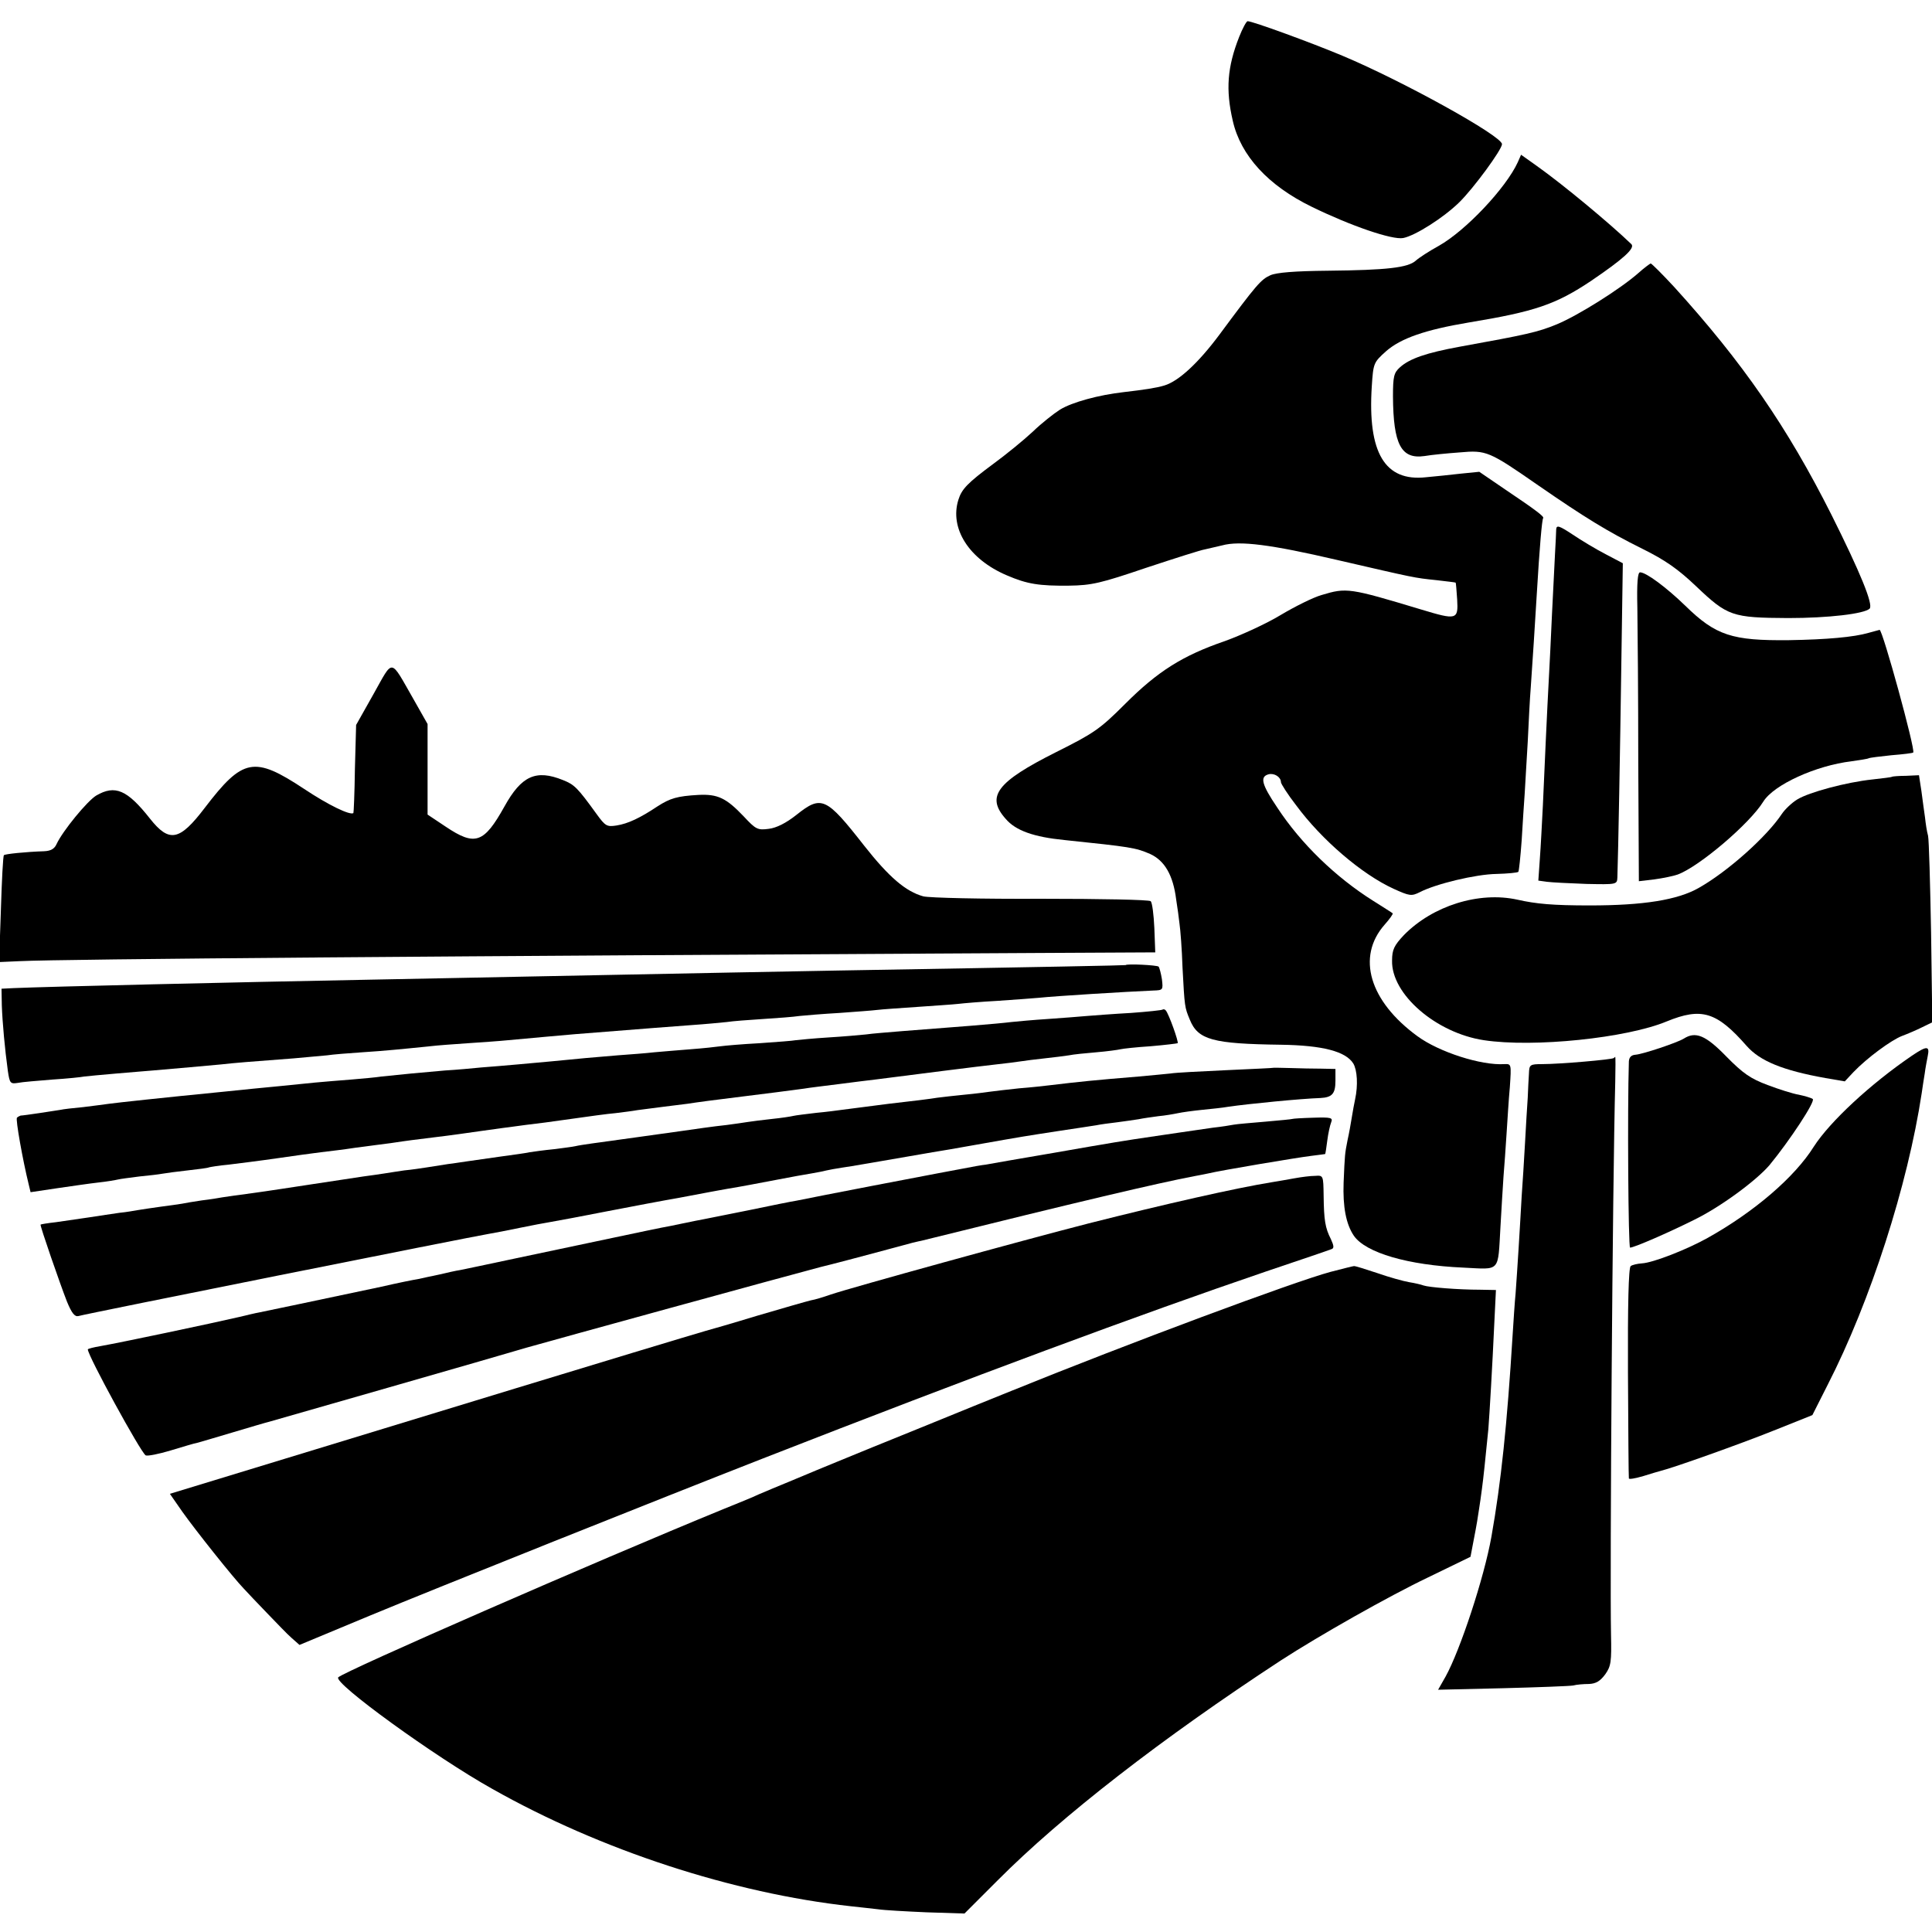
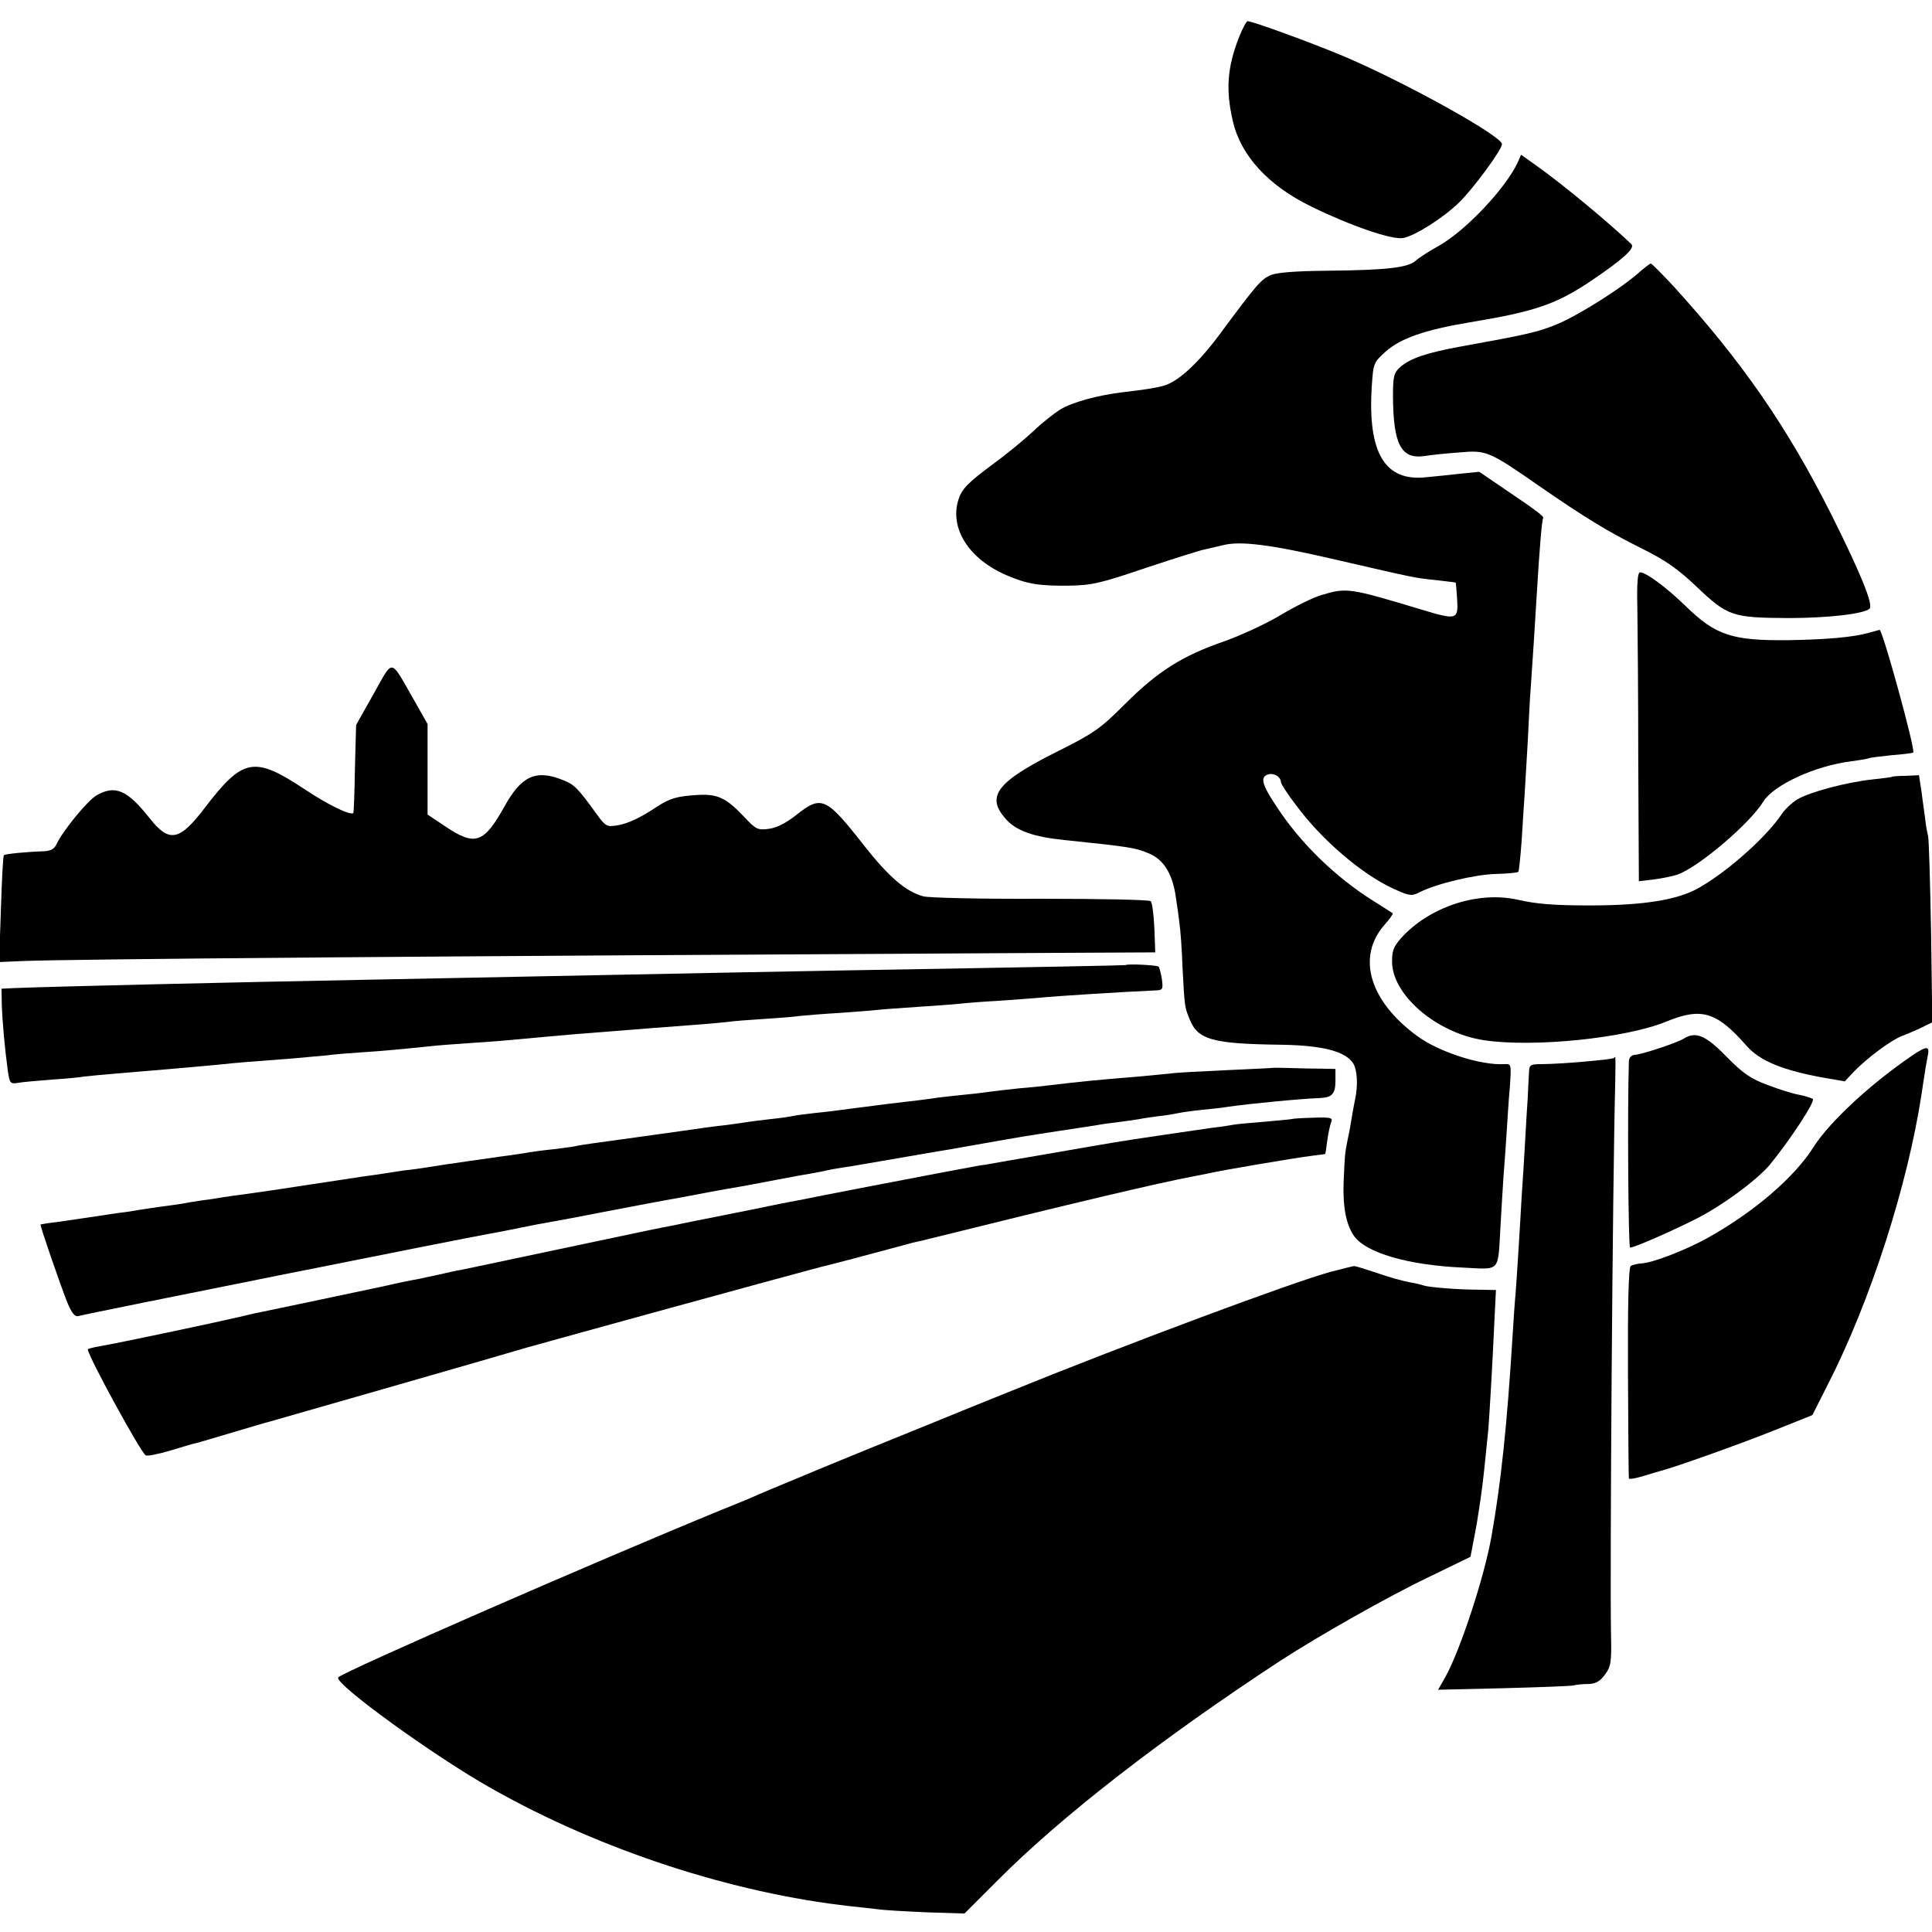
<svg xmlns="http://www.w3.org/2000/svg" version="1.0" width="638pt" height="638pt" viewBox="0 0 638 638" preserveAspectRatio="xMidYMid meet">
  <g transform="translate(0,638) scale(0.1,-0.1)" fill="#000000" stroke="none">
    <path d="M4092 6258 c-39 -99 -45 -174 -21 -277 26 -115 117 -214 261 -284 129 -63 266 -110 302 -103 40 8 133 67 185 118 47 46 141 174 141 192 0 27 -327 208 -527 292 -105 44 -297 114 -313 114 -4 0 -17 -24 -28 -52z" />
    <path d="M5012 5844 c-39 -85 -172 -226 -261 -276 -31 -17 -65 -39 -76 -49 -26 -23 -95 -31 -290 -33 -109 -1 -170 -6 -190 -15 -31 -14 -45 -30 -168 -196 -70 -94 -135 -154 -182 -168 -26 -8 -66 -14 -135 -22 -80 -9 -170 -33 -210 -58 -19 -12 -60 -44 -90 -73 -30 -28 -89 -76 -130 -106 -85 -63 -104 -83 -115 -118 -30 -95 35 -197 160 -250 67 -29 107 -35 205 -34 75 1 105 8 255 59 94 31 181 59 195 61 14 3 39 9 56 13 58 16 160 3 379 -48 260 -60 253 -59 330 -67 33 -4 61 -7 62 -8 1 -1 3 -26 5 -56 4 -67 -2 -68 -118 -33 -239 72 -247 73 -330 48 -28 -8 -88 -38 -135 -66 -46 -28 -129 -66 -184 -86 -140 -48 -222 -100 -329 -207 -84 -84 -103 -97 -229 -160 -195 -98 -232 -146 -166 -220 33 -39 93 -60 194 -70 220 -23 234 -25 283 -46 48 -22 76 -70 86 -150 4 -25 9 -61 11 -80 3 -19 8 -84 10 -145 7 -131 7 -131 24 -172 27 -67 76 -80 301 -83 138 -2 214 -22 239 -62 13 -22 16 -72 6 -118 -3 -14 -8 -41 -11 -60 -3 -19 -9 -53 -14 -75 -9 -46 -9 -46 -13 -140 -3 -80 8 -138 34 -176 39 -56 178 -97 361 -105 125 -6 114 -18 123 136 3 58 8 132 10 165 3 33 7 96 10 140 3 44 7 114 11 156 5 75 5 76 -18 75 -77 -5 -216 40 -287 92 -159 116 -202 262 -109 368 17 19 29 36 27 38 -2 2 -31 20 -64 41 -124 78 -239 189 -317 308 -52 77 -58 102 -29 110 19 5 41 -9 41 -26 0 -5 22 -40 50 -76 84 -114 217 -228 322 -276 53 -24 59 -25 87 -11 52 27 184 59 253 60 37 1 69 4 72 7 2 2 7 49 11 104 3 55 8 125 10 155 2 30 6 107 10 170 3 63 7 144 10 180 6 88 14 207 20 310 9 151 17 245 21 249 4 5 -22 25 -126 95 l-85 58 -60 -6 c-33 -4 -85 -9 -116 -12 -136 -15 -193 81 -179 300 5 77 6 79 47 116 49 43 130 71 273 95 218 36 287 59 405 138 106 72 146 108 132 121 -73 70 -226 197 -312 258 l-52 37 -11 -25z" />
    <path d="M5410 5478 c-59 -52 -199 -140 -269 -169 -63 -26 -100 -34 -321 -74 -109 -20 -165 -39 -197 -68 -20 -18 -23 -30 -23 -96 1 -159 27 -208 104 -197 23 4 75 9 116 12 89 8 97 4 260 -109 152 -105 228 -152 343 -209 77 -38 119 -68 178 -124 104 -99 119 -104 304 -105 133 0 251 14 269 31 13 13 -31 120 -126 310 -146 290 -293 503 -520 753 -39 42 -74 77 -77 77 -3 -1 -22 -15 -41 -32z" />
-     <path d="M5139 4632 c0 -9 -2 -46 -4 -82 -2 -36 -6 -126 -10 -200 -3 -74 -8 -166 -10 -205 -6 -109 -15 -310 -20 -425 -3 -58 -7 -137 -10 -176 l-5 -72 29 -4 c16 -2 74 -5 130 -7 99 -2 101 -2 102 21 3 89 9 416 13 701 l5 337 -57 30 c-31 16 -81 46 -109 65 -44 29 -53 32 -54 17z" />
    <path d="M5407 4373 c1 -65 3 -295 3 -511 l2 -392 51 6 c29 4 63 11 77 16 71 26 238 168 283 241 35 56 174 119 291 133 28 4 54 8 57 10 4 2 37 6 75 10 38 3 71 7 72 9 8 8 -101 405 -111 405 -1 0 -18 -5 -37 -10 -48 -14 -138 -22 -262 -24 -188 -2 -242 15 -343 114 -62 60 -129 110 -149 110 -8 0 -11 -35 -9 -117z" />
    <path d="M1234 4089 l-58 -103 -4 -145 c-1 -80 -4 -146 -5 -146 -11 -8 -82 26 -163 80 -165 109 -202 102 -328 -63 -83 -109 -117 -116 -181 -35 -75 95 -115 112 -177 76 -30 -18 -111 -117 -131 -160 -7 -16 -19 -23 -41 -24 -61 -2 -129 -9 -133 -13 -3 -2 -7 -83 -10 -179 l-6 -174 68 3 c143 7 1430 17 3360 27 l390 2 -3 80 c-2 44 -7 84 -12 89 -5 5 -166 8 -362 8 -194 -1 -369 3 -389 8 -58 16 -113 63 -195 167 -126 161 -141 168 -224 102 -34 -27 -66 -43 -91 -46 -37 -5 -43 -2 -83 41 -58 61 -86 74 -149 71 -71 -4 -94 -11 -136 -38 -57 -38 -97 -57 -135 -63 -32 -5 -37 -2 -66 38 -63 87 -73 97 -111 112 -89 36 -137 14 -193 -87 -68 -122 -97 -132 -194 -67 l-60 40 0 150 0 149 -47 83 c-78 136 -65 134 -131 17z" />
    <path d="M6248 3815 c-2 -2 -31 -5 -65 -9 -85 -9 -209 -42 -248 -66 -18 -11 -41 -33 -51 -48 -49 -74 -177 -189 -274 -244 -70 -40 -183 -58 -360 -58 -122 0 -177 5 -239 19 -127 28 -280 -20 -375 -117 -32 -34 -39 -48 -39 -84 -3 -111 145 -239 303 -263 165 -25 472 7 604 62 115 47 165 32 264 -81 44 -50 120 -81 260 -106 l64 -11 28 30 c46 48 125 106 161 120 19 7 49 20 67 29 l33 16 -4 295 c-3 163 -7 307 -10 321 -4 14 -8 41 -10 60 -3 19 -8 59 -12 88 l-8 52 -43 -2 c-24 0 -45 -2 -46 -3z" />
    <path d="M3717 3193 c-2 -1 -247 -6 -952 -18 -180 -3 -417 -8 -1030 -20 -110 -2 -337 -7 -505 -10 -473 -9 -1067 -23 -1185 -28 l-40 -2 1 -55 c2 -57 10 -144 20 -217 6 -40 8 -43 33 -39 14 3 66 7 114 11 48 3 96 8 105 10 9 1 58 6 107 10 50 4 104 9 120 10 70 6 183 16 225 20 44 5 94 9 240 20 41 4 91 8 110 10 19 3 71 7 115 10 77 5 127 10 225 20 25 3 81 7 125 10 44 3 104 7 133 10 95 9 156 14 222 20 276 22 293 23 385 30 44 3 96 8 115 10 19 3 73 7 120 10 47 3 101 7 120 10 19 2 79 7 132 10 54 4 110 8 125 10 16 2 75 6 133 10 57 4 118 8 135 10 16 2 75 7 130 10 55 4 116 8 135 10 57 6 286 20 378 24 33 1 33 2 29 37 -3 19 -8 38 -11 42 -6 5 -104 10 -109 5z" />
-     <path d="M3839 3046 c-2 -2 -49 -7 -104 -11 -55 -3 -120 -8 -145 -10 -25 -2 -83 -7 -130 -10 -47 -3 -101 -8 -120 -10 -48 -6 -189 -17 -360 -30 -47 -4 -101 -8 -120 -11 -19 -2 -75 -7 -125 -10 -49 -3 -98 -8 -107 -9 -9 -2 -63 -6 -120 -10 -57 -3 -114 -8 -128 -10 -14 -2 -59 -7 -100 -10 -41 -3 -95 -8 -120 -10 -25 -3 -79 -7 -120 -10 -74 -6 -130 -11 -220 -20 -25 -2 -74 -7 -110 -10 -36 -3 -90 -8 -120 -10 -30 -3 -84 -8 -120 -10 -71 -6 -155 -14 -210 -20 -19 -3 -64 -7 -100 -10 -36 -3 -90 -7 -120 -10 -86 -9 -151 -15 -202 -20 -27 -3 -70 -7 -98 -10 -213 -21 -350 -36 -380 -40 -14 -2 -52 -7 -85 -11 -33 -3 -67 -7 -75 -9 -18 -3 -122 -19 -132 -19 -3 -1 -9 -4 -12 -7 -5 -5 19 -140 39 -221 l6 -25 87 13 c48 7 110 16 137 19 28 3 57 8 65 10 8 2 40 6 71 10 31 3 65 7 75 9 11 2 48 7 84 11 36 4 67 8 70 10 3 1 32 6 65 9 33 4 105 13 160 21 55 8 120 17 145 20 25 3 77 9 115 15 39 5 90 12 115 15 25 4 56 8 70 10 14 2 46 6 72 9 26 3 64 8 85 11 21 3 56 8 78 11 22 3 51 7 65 9 14 2 48 6 75 10 28 3 96 12 151 20 56 8 121 17 146 19 24 3 57 7 73 10 17 2 55 7 85 11 30 4 66 8 80 10 32 5 84 12 190 25 81 10 128 16 195 25 17 3 68 9 115 15 47 6 101 13 120 15 108 14 353 45 400 50 30 3 66 8 80 10 14 2 50 7 80 10 30 3 66 8 80 10 14 3 54 7 90 10 36 3 72 8 80 10 8 2 53 7 100 10 47 4 87 9 89 10 4 4 -29 96 -39 108 -3 4 -8 5 -11 3z" />
    <path d="M5560 2950 c-21 -13 -134 -51 -159 -53 -14 -1 -21 -8 -22 -22 -5 -158 -2 -615 4 -615 13 0 126 49 212 92 86 42 203 128 248 180 66 80 154 213 143 219 -6 4 -27 10 -46 14 -19 3 -66 18 -103 32 -56 21 -81 38 -136 94 -69 71 -102 84 -141 59z" />
    <path d="M6314 2894 c-138 -94 -271 -218 -324 -300 -63 -101 -197 -216 -351 -302 -68 -38 -180 -82 -217 -84 -15 -1 -32 -5 -37 -9 -7 -5 -10 -130 -9 -351 1 -189 2 -346 3 -350 0 -4 22 0 49 8 26 8 52 16 57 17 41 10 263 89 370 132 l130 52 50 99 c142 277 265 661 311 964 3 19 7 49 10 65 2 17 7 42 10 58 7 34 -3 34 -52 1z" />
    <path d="M5329 2886 c-5 -5 -178 -20 -236 -20 -41 0 -43 -2 -44 -31 -1 -16 -3 -52 -4 -80 -2 -27 -6 -95 -9 -150 -3 -55 -8 -134 -11 -175 -2 -41 -7 -118 -10 -170 -3 -52 -8 -120 -10 -150 -3 -30 -7 -93 -10 -140 -18 -293 -38 -485 -70 -665 -24 -135 -103 -374 -151 -461 l-25 -44 213 5 c117 3 222 7 233 9 11 3 34 5 52 5 23 1 37 9 54 32 19 27 21 41 19 132 -4 200 5 1487 14 1825 1 45 1 82 0 82 0 0 -3 -2 -5 -4z" />
    <path d="M4207 2854 c-1 -1 -72 -4 -157 -8 -85 -4 -168 -8 -185 -11 -16 -2 -64 -6 -105 -10 -146 -12 -195 -17 -295 -29 -16 -2 -61 -7 -100 -10 -38 -4 -81 -9 -95 -11 -14 -2 -52 -7 -85 -10 -33 -3 -73 -8 -90 -10 -16 -3 -88 -12 -160 -20 -71 -9 -141 -18 -155 -20 -14 -2 -52 -7 -85 -10 -33 -4 -67 -8 -75 -10 -8 -2 -40 -7 -70 -10 -30 -3 -66 -8 -80 -10 -14 -2 -45 -7 -70 -10 -47 -5 -108 -14 -150 -20 -41 -6 -252 -35 -295 -41 -22 -3 -47 -7 -55 -9 -8 -2 -40 -6 -71 -10 -31 -3 -67 -8 -80 -10 -12 -3 -58 -9 -101 -15 -43 -6 -90 -13 -105 -15 -16 -2 -44 -7 -63 -9 -19 -3 -51 -8 -70 -11 -19 -3 -53 -8 -75 -10 -22 -3 -51 -8 -65 -10 -14 -2 -45 -7 -70 -10 -25 -4 -99 -15 -165 -25 -66 -10 -156 -24 -201 -30 -44 -6 -89 -12 -100 -14 -10 -2 -41 -7 -67 -10 -27 -4 -57 -9 -66 -11 -10 -2 -42 -6 -71 -10 -29 -4 -62 -9 -74 -11 -12 -2 -39 -7 -61 -9 -22 -3 -67 -10 -100 -15 -33 -5 -82 -12 -110 -16 -27 -3 -51 -7 -51 -8 -3 -2 65 -198 87 -254 16 -39 26 -51 38 -48 17 6 1293 261 1353 271 18 3 65 12 103 20 39 8 86 17 105 20 19 3 103 19 185 35 83 16 188 36 235 44 47 9 95 18 106 20 12 2 37 7 55 10 55 9 89 16 169 31 41 8 91 17 110 20 19 3 42 8 50 10 8 2 31 6 50 9 30 4 108 18 300 51 19 3 85 14 145 25 158 28 160 28 270 45 55 8 111 17 125 19 14 3 45 7 70 10 25 3 56 8 70 10 14 3 43 7 65 10 22 2 51 7 65 10 14 3 50 8 80 11 30 3 69 7 85 10 68 10 243 27 305 29 39 2 50 14 50 57 l0 39 -47 1 c-27 0 -72 1 -101 2 -30 1 -54 1 -55 1z" />
    <path d="M4268 2685 c-2 -1 -42 -5 -89 -9 -47 -4 -95 -8 -105 -10 -10 -2 -41 -7 -69 -10 -27 -4 -77 -11 -110 -16 -33 -5 -76 -11 -95 -14 -82 -12 -126 -19 -320 -53 -113 -19 -214 -37 -225 -39 -11 -1 -45 -7 -75 -13 -30 -6 -66 -12 -80 -15 -23 -4 -413 -79 -470 -91 -14 -2 -83 -16 -155 -31 -71 -14 -139 -28 -150 -30 -11 -2 -42 -8 -70 -14 -27 -6 -59 -12 -70 -14 -22 -4 -228 -48 -480 -101 -88 -19 -171 -36 -185 -39 -14 -2 -45 -9 -70 -15 -25 -5 -56 -12 -70 -15 -14 -2 -68 -13 -120 -25 -198 -42 -384 -81 -404 -85 -12 -2 -41 -9 -66 -15 -90 -21 -394 -85 -457 -96 -24 -4 -43 -9 -43 -11 0 -21 174 -339 191 -350 6 -3 42 4 82 16 40 12 79 24 87 25 8 2 62 18 119 35 57 17 111 33 120 35 14 4 758 217 851 245 88 25 848 234 970 266 8 2 49 12 90 23 41 11 102 27 135 36 33 9 68 18 78 21 9 2 25 6 35 8 516 128 775 189 896 212 11 2 32 6 46 9 41 10 291 52 340 58 25 3 46 6 46 6 1 1 4 20 7 44 3 24 9 51 13 61 6 15 0 17 -60 15 -36 -1 -67 -3 -68 -4z" />
-     <path d="M4275 2489 c-22 -4 -56 -10 -75 -13 -118 -19 -352 -72 -605 -136 -211 -54 -781 -211 -852 -235 -23 -8 -52 -17 -65 -19 -13 -3 -93 -26 -178 -51 -85 -26 -162 -48 -170 -50 -22 -6 -419 -126 -625 -189 -99 -30 -397 -121 -662 -202 l-482 -147 41 -59 c44 -62 169 -219 203 -254 11 -12 45 -48 76 -80 31 -32 67 -70 82 -83 l26 -23 233 97 c212 88 968 390 1298 519 691 270 1246 476 1660 617 113 38 210 71 217 74 9 3 8 11 -2 33 -19 37 -23 63 -24 144 -1 66 -1 67 -28 65 -16 0 -46 -4 -68 -8z" />
    <path d="M4394 2180 c-122 -33 -667 -236 -1054 -393 -47 -19 -181 -73 -298 -121 -117 -47 -241 -98 -275 -112 -34 -14 -100 -41 -147 -61 -47 -19 -98 -41 -115 -48 -16 -8 -68 -29 -115 -48 -425 -174 -1251 -535 -1273 -556 -18 -18 320 -263 508 -368 359 -203 795 -345 1185 -388 30 -3 71 -8 90 -10 19 -3 91 -7 160 -10 l125 -4 110 110 c210 211 541 468 935 726 125 81 354 211 486 274 l140 68 12 63 c7 35 14 77 16 93 3 17 7 48 10 70 5 37 10 86 21 196 4 52 13 204 20 357 l5 102 -53 1 c-72 0 -169 8 -186 14 -8 3 -29 8 -48 11 -18 3 -65 16 -105 30 -39 13 -74 24 -77 23 -3 0 -38 -9 -77 -19z" />
  </g>
</svg>